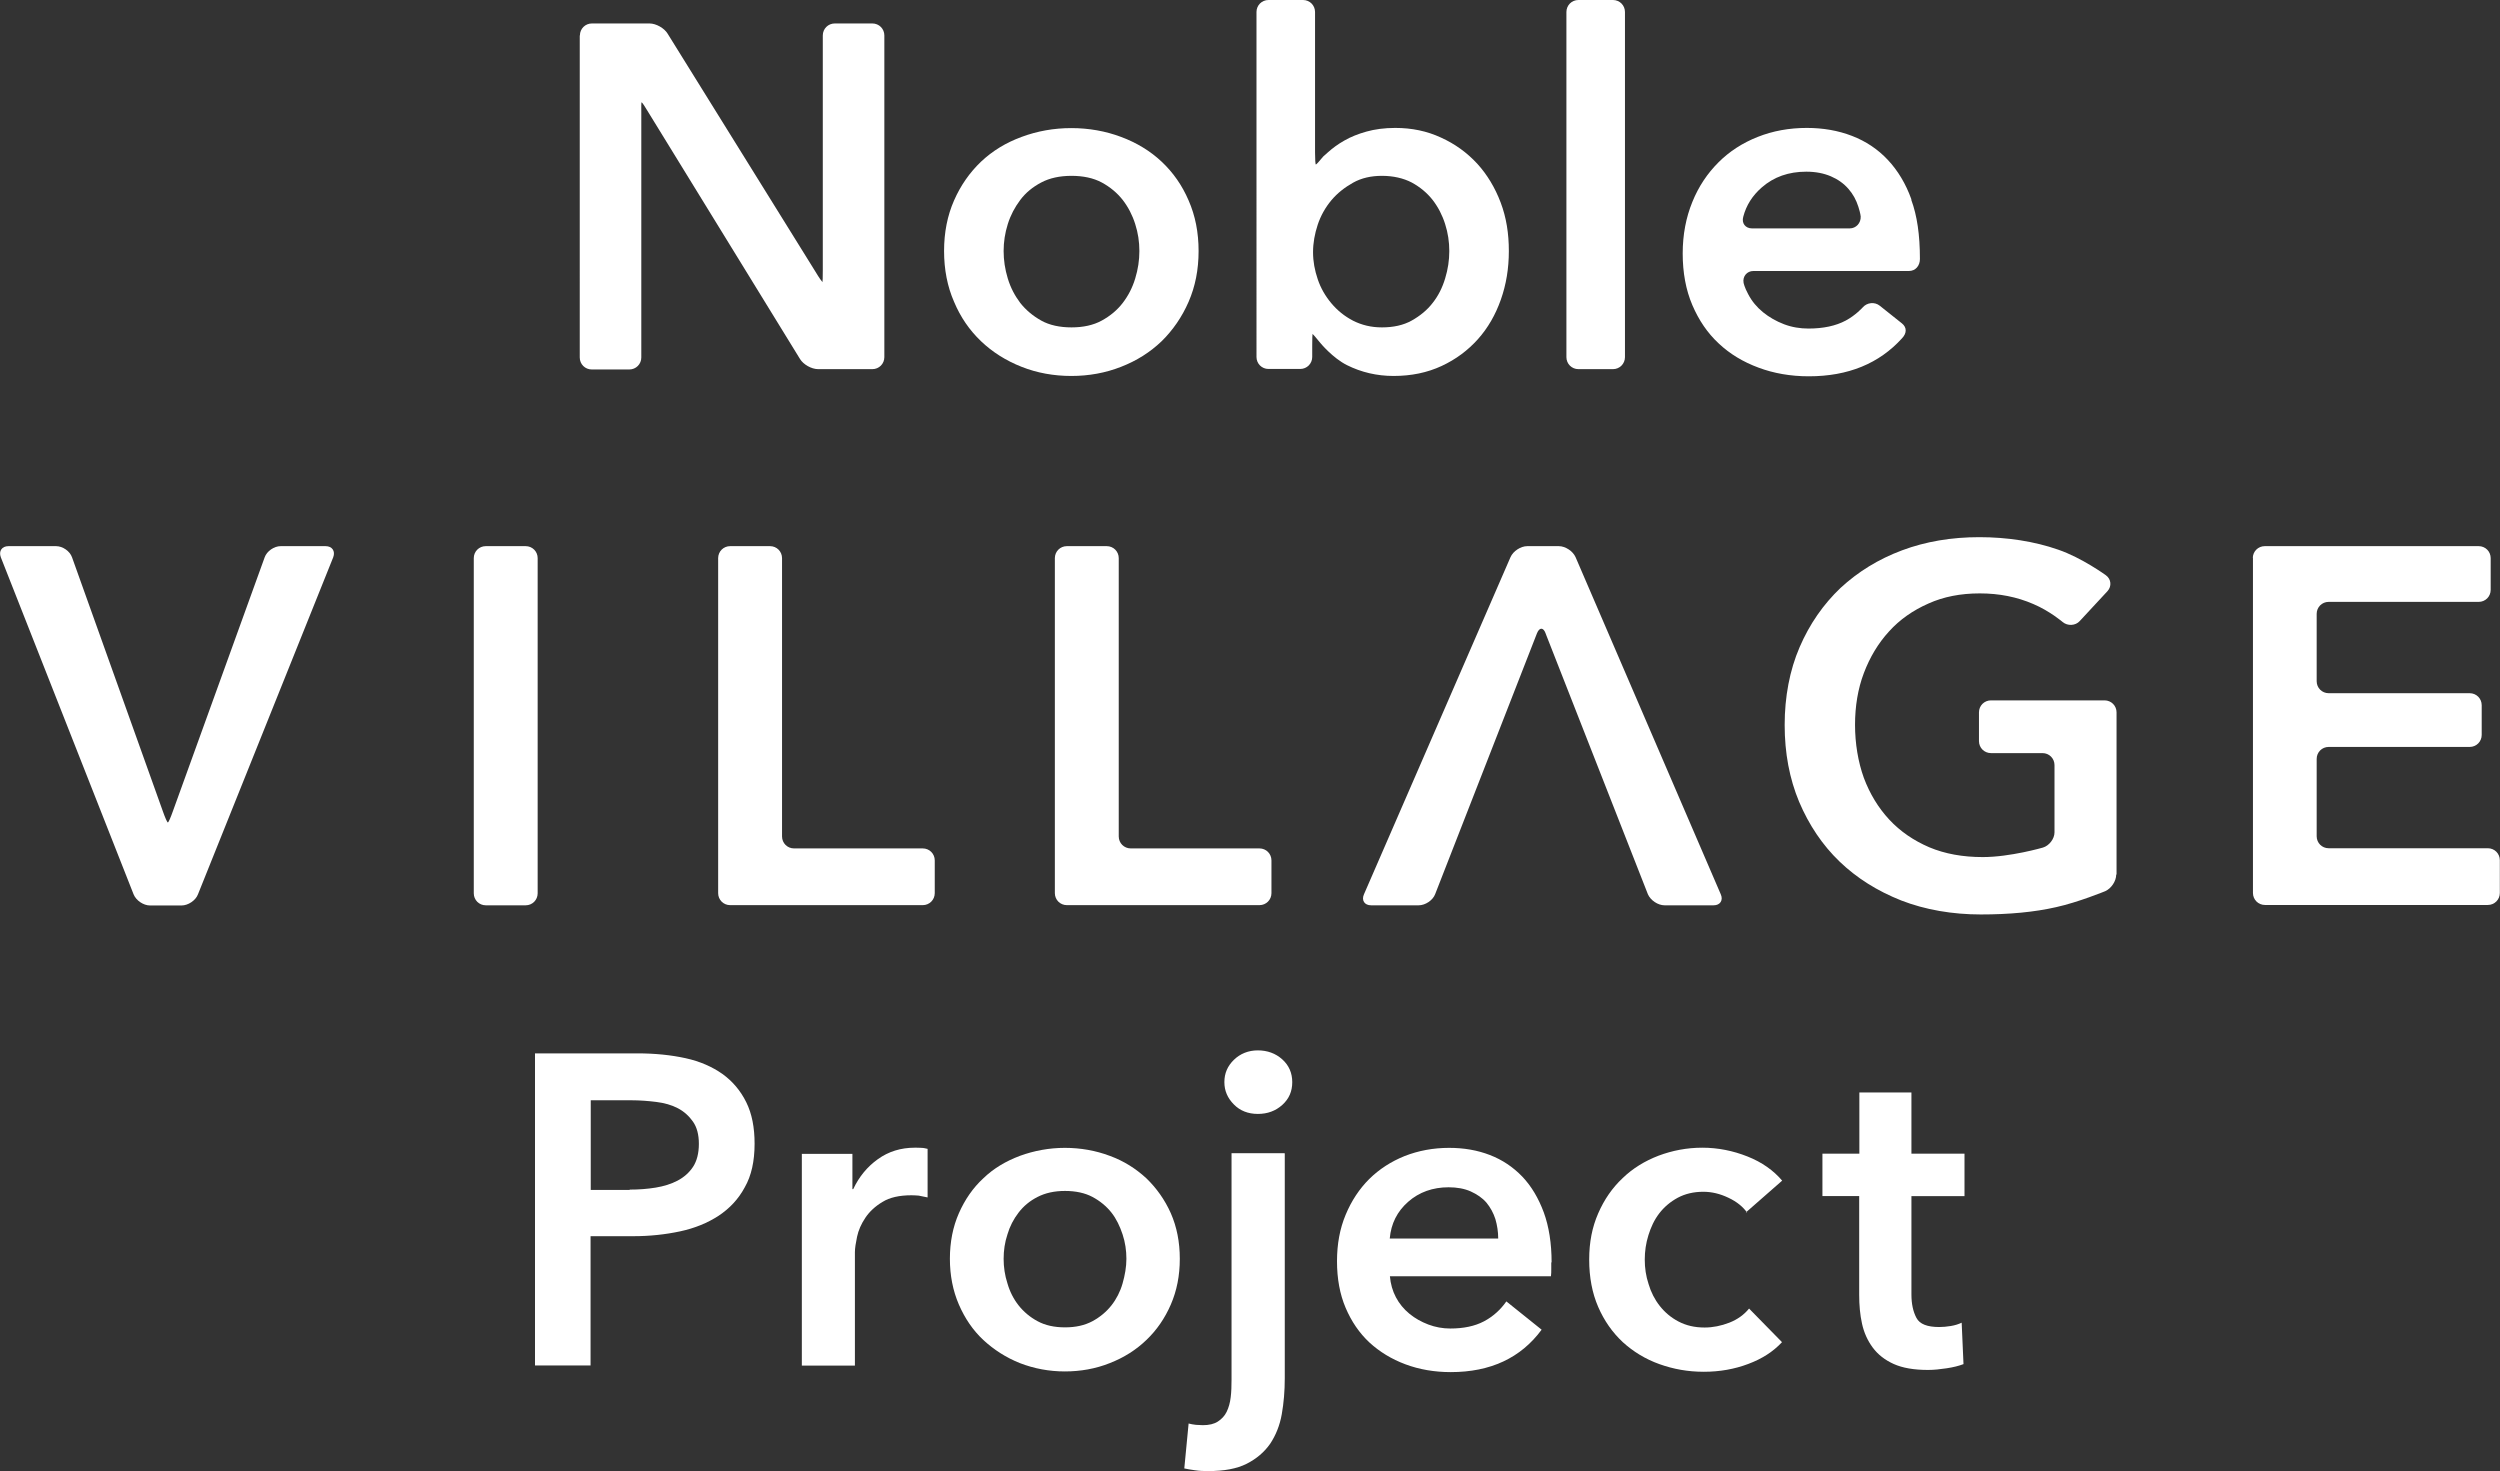
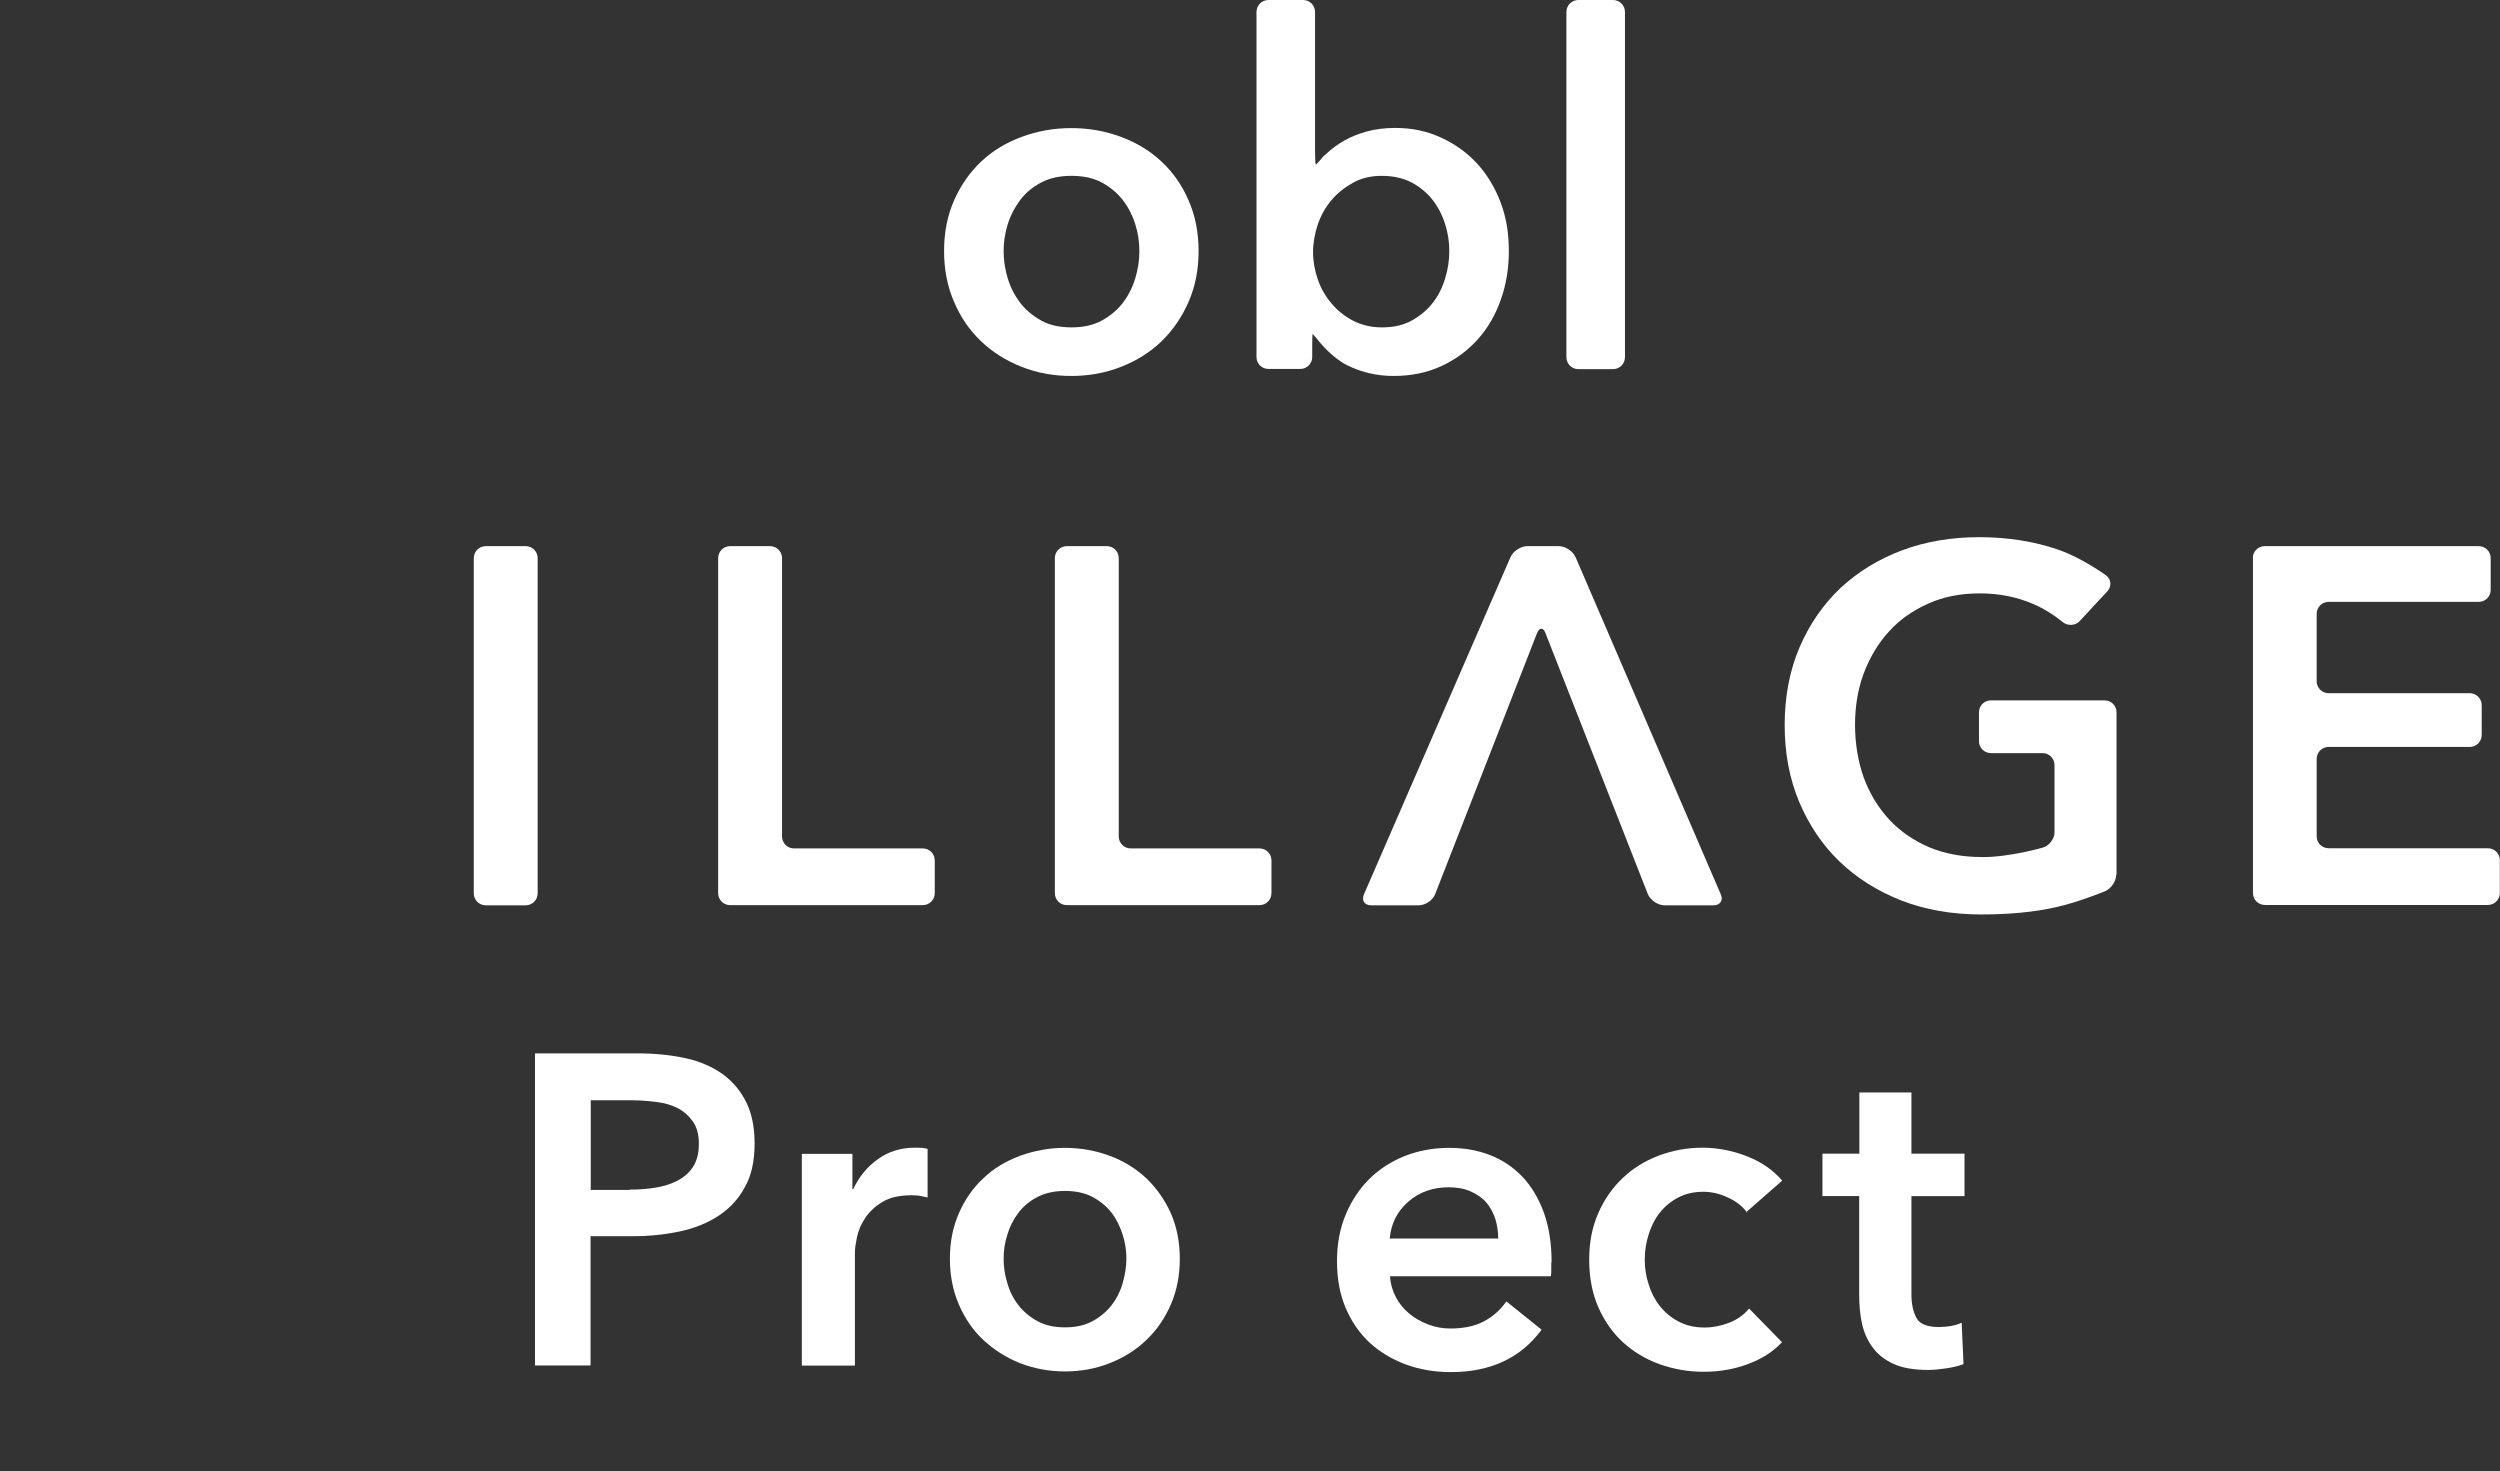
<svg xmlns="http://www.w3.org/2000/svg" id="_レイヤー_2" data-name="レイヤー 2" viewBox="0 0 150.28 88.44">
  <rect x="0" y="0" width="150.28" height="88.44" fill="#333333" stroke="none" />
  <defs>
    <style>
      .cls-1 {
        fill: #fff;
        stroke-width: 0px;
      }
    </style>
  </defs>
  <g id="_レイヤー_1-2" data-name="レイヤー 1">
    <g id="layout">
      <path class="cls-1" d="m32.18,63.32h6.12c1.08,0,2.04.1,2.91.29.87.19,1.61.52,2.22.95.61.44,1.09,1.01,1.43,1.7s.5,1.51.5,2.49c0,1.05-.19,1.92-.59,2.62-.38.71-.91,1.27-1.57,1.71-.66.43-1.43.75-2.32.94s-1.82.29-2.81.29h-2.57v7.77h-3.34v-18.77l.02.02Zm5.67,8.19c.55,0,1.07-.04,1.56-.12s.94-.22,1.32-.42.7-.48.93-.83c.23-.35.35-.82.35-1.38s-.12-1-.35-1.33-.53-.61-.91-.81-.82-.32-1.3-.38-.99-.1-1.5-.1h-2.44v5.39h2.34Z" />
      <path class="cls-1" d="m48.19,69.36h3.05v2.12h.05c.35-.75.85-1.35,1.48-1.8.64-.46,1.38-.69,2.22-.69.12,0,.25,0,.4.01.14,0,.26.04.37.06v2.92c-.22-.05-.4-.08-.54-.11-.16-.01-.3-.02-.43-.02-.72,0-1.31.13-1.74.4-.44.26-.79.59-1.03.95-.25.37-.42.76-.5,1.14s-.13.7-.13.93v6.82h-3.19v-12.72Z" />
      <path class="cls-1" d="m57.1,75.67c0-1.01.18-1.92.54-2.74s.85-1.53,1.47-2.1c.61-.59,1.35-1.03,2.2-1.35.85-.31,1.76-.48,2.7-.48s1.85.16,2.7.48c.85.31,1.57.77,2.2,1.35.61.59,1.11,1.29,1.47,2.1.36.82.54,1.73.54,2.74s-.18,1.92-.54,2.75c-.36.83-.85,1.54-1.47,2.13-.61.59-1.35,1.06-2.2,1.39-.85.34-1.76.5-2.7.5s-1.85-.17-2.7-.5c-.85-.34-1.57-.81-2.2-1.39-.63-.59-1.11-1.3-1.47-2.13-.36-.83-.54-1.76-.54-2.75Zm3.23,0c0,.49.07.99.23,1.48.14.49.37.94.67,1.32s.69.71,1.14.95c.46.25,1.01.37,1.65.37s1.18-.12,1.65-.37c.46-.25.84-.57,1.14-.95s.53-.83.67-1.32c.14-.49.23-.99.23-1.48s-.07-.99-.23-1.47c-.16-.48-.37-.93-.67-1.31s-.69-.7-1.14-.94-1.01-.36-1.65-.36-1.18.12-1.65.36-.84.55-1.14.94-.53.83-.67,1.31c-.16.48-.23.97-.23,1.47Z" />
-       <path class="cls-1" d="m77.23,69.36v13.49c0,.76-.06,1.48-.18,2.16s-.36,1.27-.7,1.78c-.35.5-.82.9-1.41,1.2-.59.3-1.37.44-2.32.44-.26,0-.53-.01-.79-.05s-.48-.07-.64-.11l.26-2.7c.14.04.29.06.44.08.16.01.3.02.42.02.37,0,.67-.07.9-.22s.41-.34.53-.59.2-.53.24-.87c.04-.32.05-.67.05-1.05v-13.62h3.19Zm-3.63-4.32c0-.52.19-.96.57-1.33s.87-.57,1.44-.57,1.07.18,1.47.54.6.82.6,1.37-.19,1-.6,1.37c-.4.36-.89.54-1.47.54s-1.07-.19-1.44-.57c-.38-.38-.57-.83-.57-1.33v-.02Z" />
      <path class="cls-1" d="m93.25,75.88v.42c0,.14,0,.29-.02.42h-9.68c.04.46.16.88.36,1.26.2.38.47.71.81.99s.72.49,1.14.65.87.24,1.32.24c.79,0,1.47-.14,2.02-.43s1-.7,1.35-1.2l2.12,1.7c-1.25,1.7-3.08,2.55-5.46,2.55-.99,0-1.9-.16-2.73-.47-.83-.31-1.55-.75-2.16-1.31-.61-.57-1.08-1.26-1.43-2.08-.35-.82-.52-1.76-.52-2.8s.17-1.96.52-2.8c.35-.84.82-1.55,1.42-2.15.6-.59,1.31-1.05,2.13-1.38.82-.32,1.71-.49,2.67-.49.89,0,1.7.14,2.45.43.75.29,1.39.72,1.95,1.3.55.58.97,1.29,1.29,2.15.31.85.47,1.86.47,3.01h0Zm-3.19-1.43c0-.41-.06-.79-.17-1.17-.12-.37-.3-.7-.54-.99-.25-.29-.57-.5-.94-.67-.38-.17-.83-.25-1.33-.25-.95,0-1.77.29-2.43.87-.66.58-1.03,1.31-1.11,2.21,0,0,6.52,0,6.52,0Z" />
      <path class="cls-1" d="m105.02,72.89c-.25-.35-.61-.65-1.12-.89-.5-.24-1-.36-1.51-.36-.58,0-1.09.12-1.54.36-.44.24-.81.55-1.11.94s-.5.83-.65,1.31-.22.97-.22,1.47.07.99.23,1.47c.14.48.37.93.67,1.31s.67.7,1.13.94.97.36,1.57.36c.49,0,.99-.1,1.48-.29.49-.19.89-.48,1.19-.85l1.98,2.02c-.53.57-1.2,1-2.03,1.31-.82.31-1.71.47-2.67.47s-1.83-.16-2.67-.46c-.84-.3-1.57-.75-2.2-1.32-.63-.59-1.12-1.29-1.48-2.12-.36-.83-.54-1.78-.54-2.84s.18-1.95.54-2.78c.36-.83.85-1.54,1.47-2.12.61-.59,1.33-1.03,2.16-1.35.83-.31,1.7-.48,2.63-.48s1.84.18,2.72.53c.88.35,1.56.84,2.08,1.45l-2.18,1.91h.05Z" />
      <path class="cls-1" d="m109.55,71.9v-2.55h2.22v-3.68h3.13v3.68h3.19v2.55h-3.19v5.91c0,.57.1,1.03.3,1.41s.66.55,1.37.55c.22,0,.44-.02.69-.06s.47-.11.66-.2l.11,2.49c-.29.11-.61.19-1.01.25s-.76.1-1.12.1c-.85,0-1.54-.12-2.07-.36-.53-.24-.95-.57-1.26-.99s-.52-.89-.64-1.43-.17-1.12-.17-1.73v-5.94h-2.22.01Z" />
-       <path class="cls-1" d="m.05,33.5c-.14-.37.06-.67.46-.67h2.86c.4,0,.83.3.96.67l5.46,15.27c.13.37.26.67.3.67s.17-.3.3-.67l5.52-15.27c.13-.37.57-.67.96-.67h2.7c.4,0,.6.3.46.67l-8.13,20.26c-.14.37-.59.67-.99.67h-1.89c-.4,0-.84-.3-.99-.67L.05,33.5Z" />
      <path class="cls-1" d="m28.48,33.55c0-.4.32-.72.72-.72h2.4c.4,0,.72.32.72.72v20.15c0,.4-.32.72-.72.72h-2.4c-.4,0-.72-.32-.72-.72v-20.15Z" />
      <path class="cls-1" d="m43.17,33.55c0-.4.32-.72.72-.72h2.4c.4,0,.72.32.72.72v16.73c0,.4.32.72.72.72h7.74c.4,0,.72.32.72.72v1.97c0,.4-.32.72-.72.72h-11.58c-.4,0-.72-.32-.72-.72v-20.15h-.01Z" />
      <path class="cls-1" d="m63.41,33.55c0-.4.32-.72.72-.72h2.4c.4,0,.72.32.72.72v16.73c0,.4.32.72.72.72h7.74c.4,0,.72.32.72.72v1.97c0,.4-.32.72-.72.72h-11.58c-.4,0-.72-.32-.72-.72v-20.15h-.01Z" />
      <path class="cls-1" d="m92.91,38.07c-.14-.37-.37-.37-.52,0l-6.12,15.68c-.14.37-.59.67-.99.67h-2.86c-.4,0-.59-.3-.43-.66l8.81-20.27c.16-.36.61-.66,1.01-.66h1.89c.4,0,.85.3,1.01.66l8.73,20.27c.16.36-.04.66-.43.66h-2.95c-.4,0-.84-.3-1-.66l-6.15-15.68h0Z" />
      <path class="cls-1" d="m127.21,52.57c0,.4-.3.84-.66,1,0,0-1.63.67-2.95.96-1.31.3-2.83.44-4.53.44s-3.34-.28-4.78-.84c-1.44-.57-2.68-1.35-3.71-2.34s-1.84-2.2-2.43-3.59c-.58-1.39-.87-2.93-.87-4.62s.3-3.29.9-4.68c.6-1.39,1.42-2.57,2.46-3.56,1.05-.97,2.28-1.73,3.7-2.26,1.42-.53,2.97-.79,4.64-.79s3.31.25,4.74.75c1.43.49,2.87,1.54,2.87,1.54.32.23.36.66.1.95l-1.67,1.8c-.26.29-.73.31-1.03.06,0,0-.77-.66-1.76-1.08-.99-.43-2.06-.64-3.22-.64s-2.18.2-3.09.61c-.93.41-1.72.96-2.37,1.68-.65.71-1.15,1.55-1.51,2.5s-.53,2-.53,3.11.18,2.22.53,3.19c.36.96.87,1.8,1.53,2.51.66.71,1.47,1.26,2.4,1.66.95.4,2.02.59,3.22.59,1.65,0,3.61-.57,3.61-.57.38-.11.7-.53.7-.91v-4.05c0-.4-.32-.72-.72-.72h-3.1c-.4,0-.72-.32-.72-.72v-1.73c0-.4.32-.72.72-.72h6.83c.4,0,.72.32.72.72v9.75h-.01Z" />
      <path class="cls-1" d="m135.42,33.55c0-.4.32-.72.72-.72h12.86c.4,0,.72.32.72.72v1.91c0,.4-.32.72-.72.72h-9.02c-.4,0-.72.32-.72.72v4.05c0,.4.32.72.72.72h8.48c.4,0,.72.32.72.72v1.79c0,.4-.32.72-.72.72h-8.48c-.4,0-.72.32-.72.72v4.65c0,.4.32.72.72.72h9.57c.4,0,.72.32.72.72v1.97c0,.4-.32.72-.72.72h-13.4c-.4,0-.72-.32-.72-.72v-20.15h-.01Z" />
-       <path class="cls-1" d="m34.86,2.13c0-.4.32-.72.72-.72h3.46c.4,0,.89.28,1.09.61l8.9,14.33c.2.34.4.61.41.61s.02-.32.02-.72V2.13c0-.4.32-.72.72-.72h2.26c.4,0,.72.32.72.72v19.34c0,.4-.32.72-.72.72h-3.26c-.4,0-.89-.28-1.09-.61l-9.11-14.82c-.2-.34-.38-.61-.41-.61s-.02.32-.02.72v14.62c0,.4-.32.72-.72.72h-2.26c-.4,0-.72-.32-.72-.72V2.13h.01Z" />
      <path class="cls-1" d="m56.75,15.09c0-1.12.2-2.13.6-3.04s.94-1.68,1.62-2.33c.69-.65,1.49-1.14,2.44-1.49.94-.35,1.94-.53,2.99-.53s2.06.18,2.99.53c.94.35,1.76.85,2.44,1.49.69.65,1.23,1.42,1.62,2.33.4.91.6,1.92.6,3.04s-.2,2.13-.6,3.05-.95,1.71-1.62,2.37c-.69.66-1.49,1.17-2.44,1.54-.94.37-1.94.55-2.99.55s-2.06-.18-2.99-.55c-.94-.37-1.76-.89-2.44-1.54-.69-.66-1.23-1.44-1.62-2.37-.4-.91-.6-1.94-.6-3.05Zm3.58,0c0,.55.08,1.09.25,1.65s.42,1.03.75,1.47c.34.43.76.78,1.26,1.06.5.28,1.12.41,1.82.41s1.31-.13,1.82-.41.93-.63,1.26-1.06.58-.91.75-1.47.25-1.09.25-1.65-.08-1.09-.25-1.62c-.17-.54-.42-1.02-.75-1.45-.34-.43-.76-.78-1.26-1.05s-1.12-.4-1.82-.4-1.31.13-1.82.4-.93.61-1.26,1.05-.58.91-.75,1.45-.25,1.08-.25,1.62Z" />
      <path class="cls-1" d="m78.33,0c.4,0,.72.32.72.72v8.45c0,.4.02.72.05.72s.23-.22.44-.48l.28-.25c.28-.25.6-.49.99-.71.38-.22.83-.4,1.33-.54s1.08-.22,1.73-.22c1,0,1.91.19,2.75.58.84.38,1.56.9,2.18,1.57.6.66,1.07,1.44,1.41,2.34.34.9.49,1.86.49,2.91s-.16,2.01-.48,2.92c-.32.91-.78,1.71-1.38,2.38-.6.67-1.32,1.21-2.18,1.61s-1.82.6-2.89.6c-1,0-1.94-.22-2.8-.65s-1.59-1.32-1.59-1.32c-.25-.31-.47-.56-.48-.56s-.02.32-.02.72v.67c0,.4-.32.72-.72.72h-1.91c-.4,0-.72-.32-.72-.72V.72c0-.4.32-.72.72-.72,0,0,2.08,0,2.08,0Zm8.79,15.09c0-.55-.08-1.09-.25-1.62-.17-.54-.42-1.02-.75-1.45-.34-.43-.76-.78-1.26-1.05-.5-.26-1.11-.4-1.79-.4-.65,0-1.23.13-1.73.41-.5.28-.95.63-1.31,1.06-.36.43-.64.93-.82,1.47-.18.55-.28,1.09-.28,1.65s.1,1.09.28,1.62c.18.54.46,1.02.82,1.45.36.43.79.78,1.31,1.05.52.26,1.08.4,1.73.4.69,0,1.29-.13,1.79-.41s.93-.63,1.26-1.06c.34-.43.58-.91.75-1.47s.25-1.09.25-1.65Z" />
      <path class="cls-1" d="m94.16.72c0-.4.32-.72.72-.72h2.08c.4,0,.72.32.72.72v20.75c0,.4-.32.72-.72.72h-2.08c-.4,0-.72-.32-.72-.72V.72Z" />
-       <path class="cls-1" d="m114.9,11.99c-.34-.95-.82-1.74-1.42-2.38s-1.32-1.12-2.15-1.44c-.83-.32-1.73-.48-2.72-.48-1.06,0-2.04.18-2.95.54-.91.36-1.7.87-2.36,1.53-.66.66-1.19,1.44-1.57,2.38-.38.93-.58,1.96-.58,3.1s.19,2.19.58,3.1.91,1.68,1.59,2.31c.67.63,1.47,1.11,2.39,1.45.91.34,1.92.52,3.02.52,2.37,0,4.23-.77,5.6-2.28.3-.31.3-.66,0-.9l-1.33-1.06c-.31-.25-.77-.2-1.03.1,0,0-.42.47-1.02.79s-1.35.48-2.24.48c-.5,0-1-.08-1.47-.26s-.89-.42-1.26-.72c-.37-.3-.67-.66-.89-1.08-.23-.42-.28-.69-.28-.69-.07-.38.2-.71.59-.71h9.35c.4,0,.66-.32.66-.72,0-1.45-.17-2.61-.52-3.56h0Zm-3.73,1.74h-5.85c-.4,0-.64-.31-.53-.7.18-.69.55-1.27,1.11-1.76.73-.64,1.62-.95,2.68-.95.57,0,1.06.1,1.48.28.42.18.77.43,1.05.75s.47.67.6,1.08c.13.41.14.58.14.58.02.4-.28.72-.66.72h-.01Z" />
    </g>
  </g>
</svg>